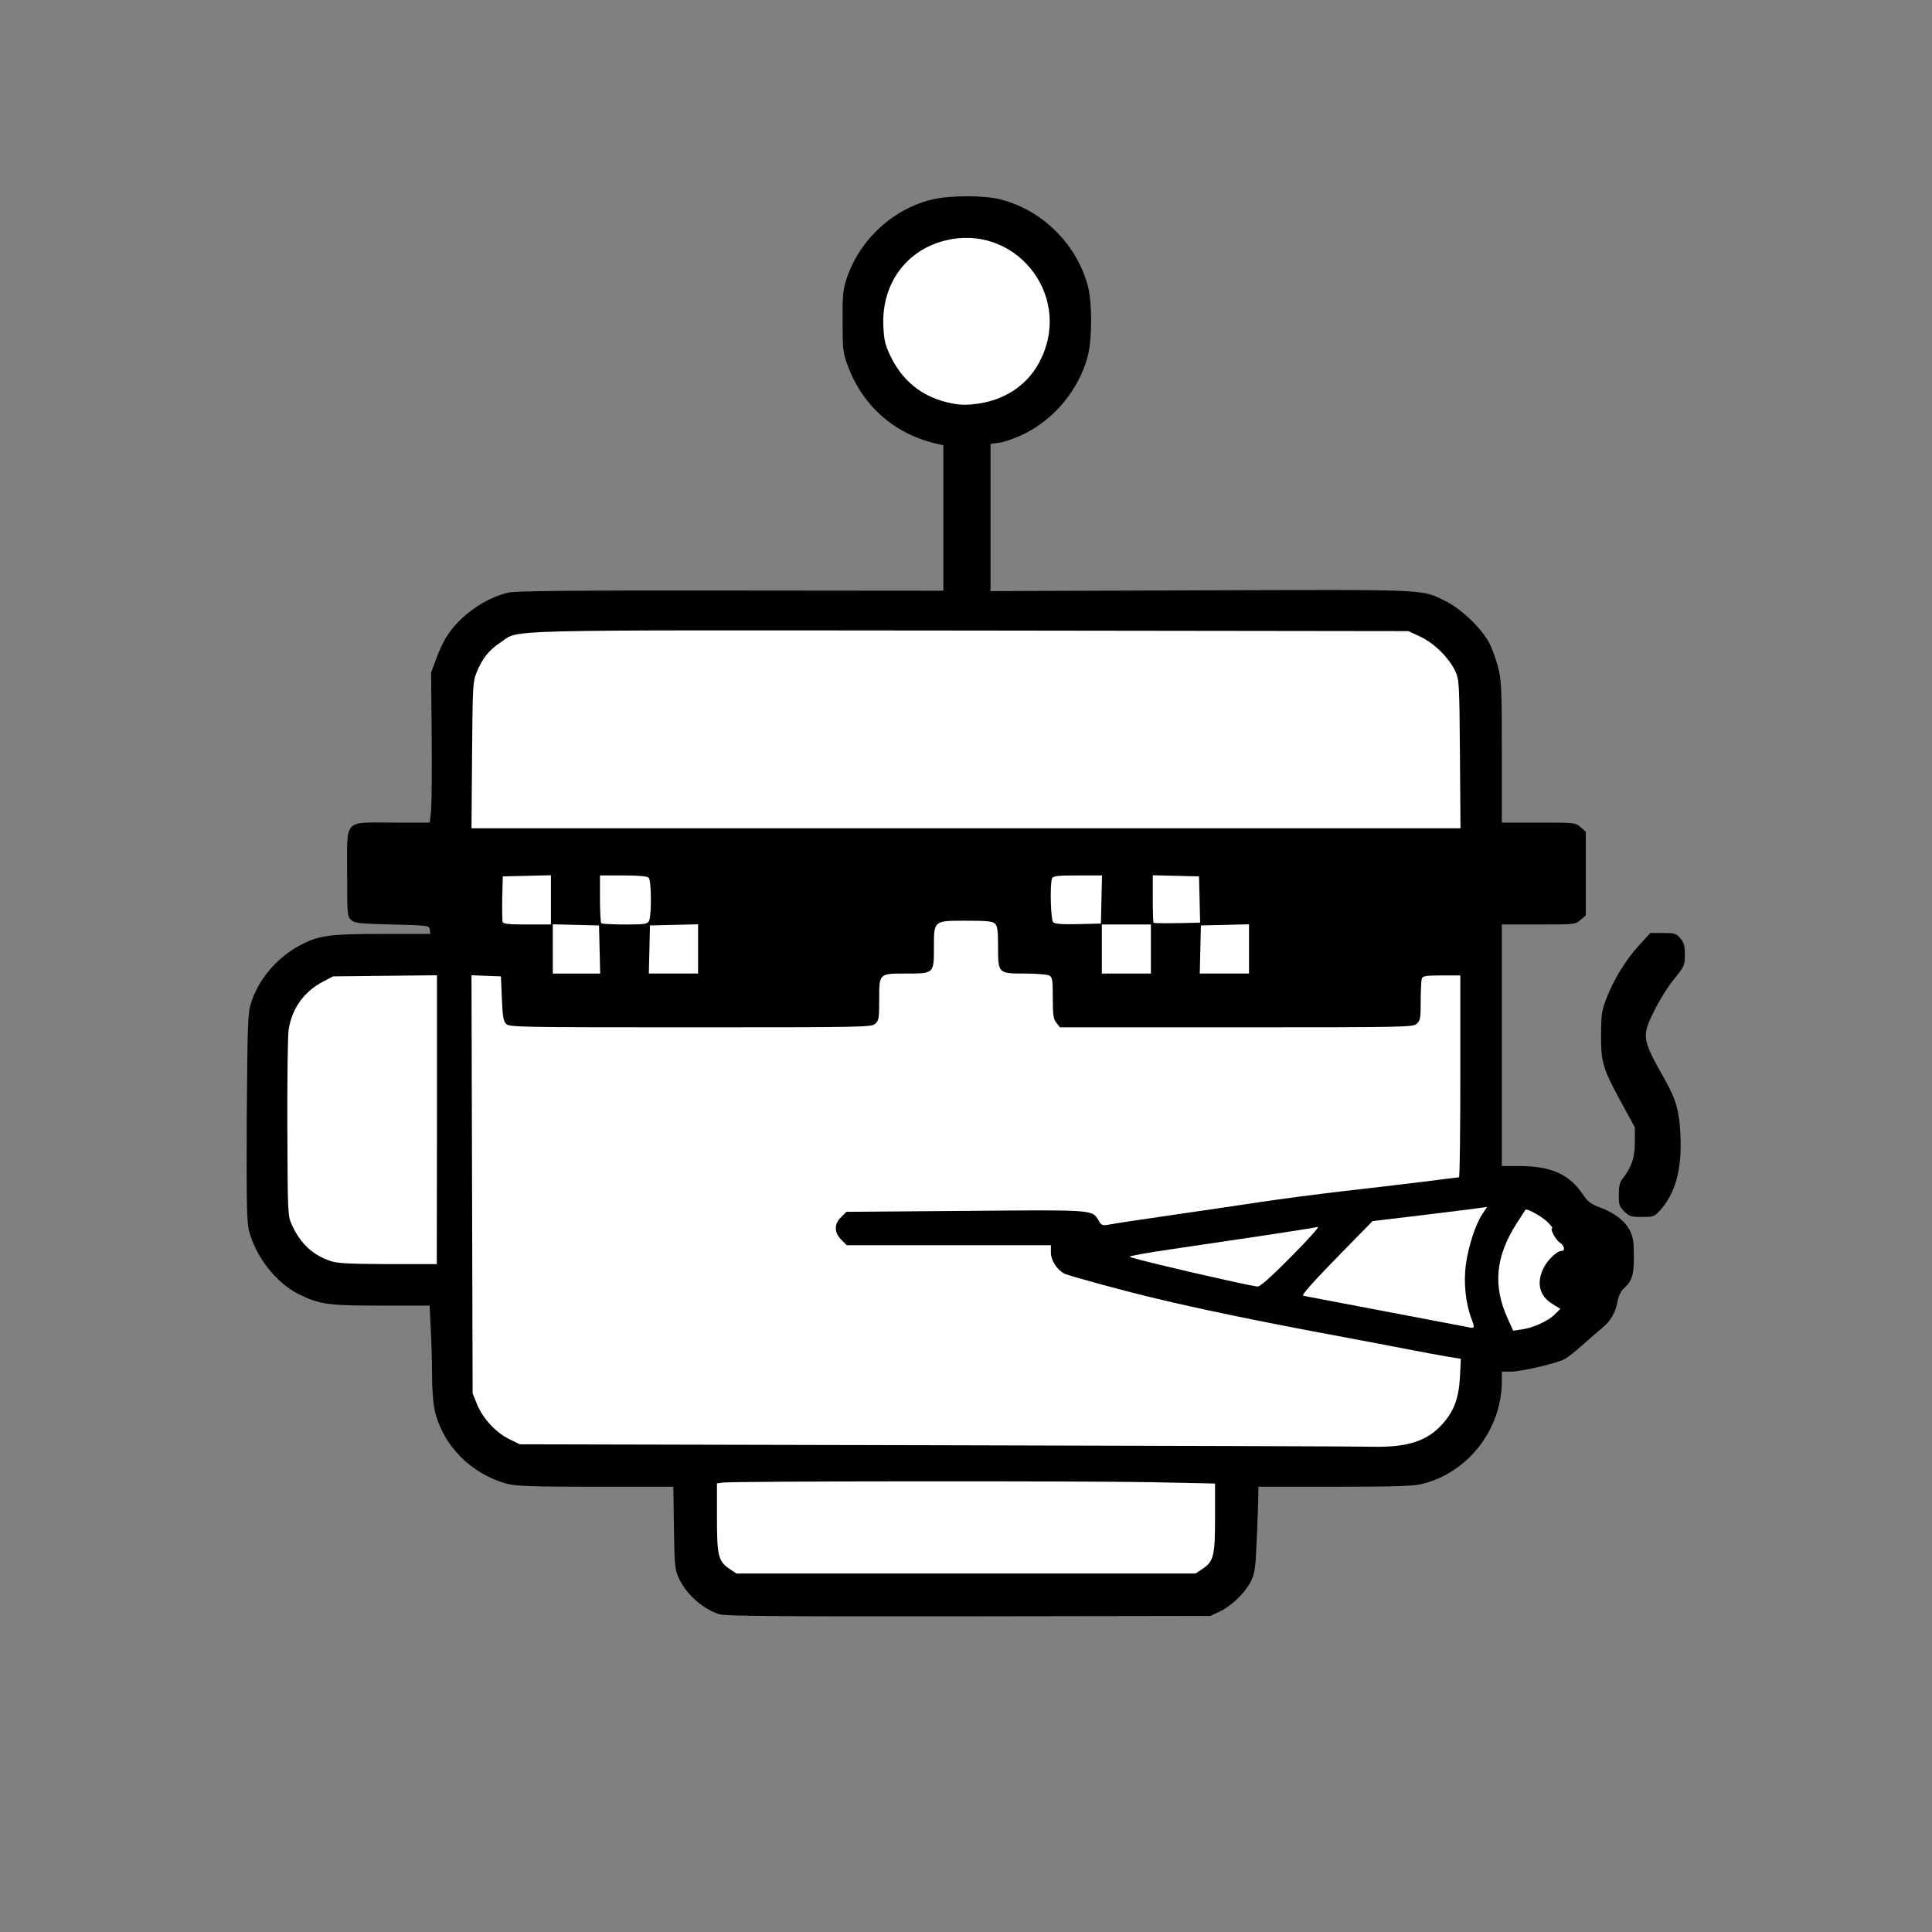
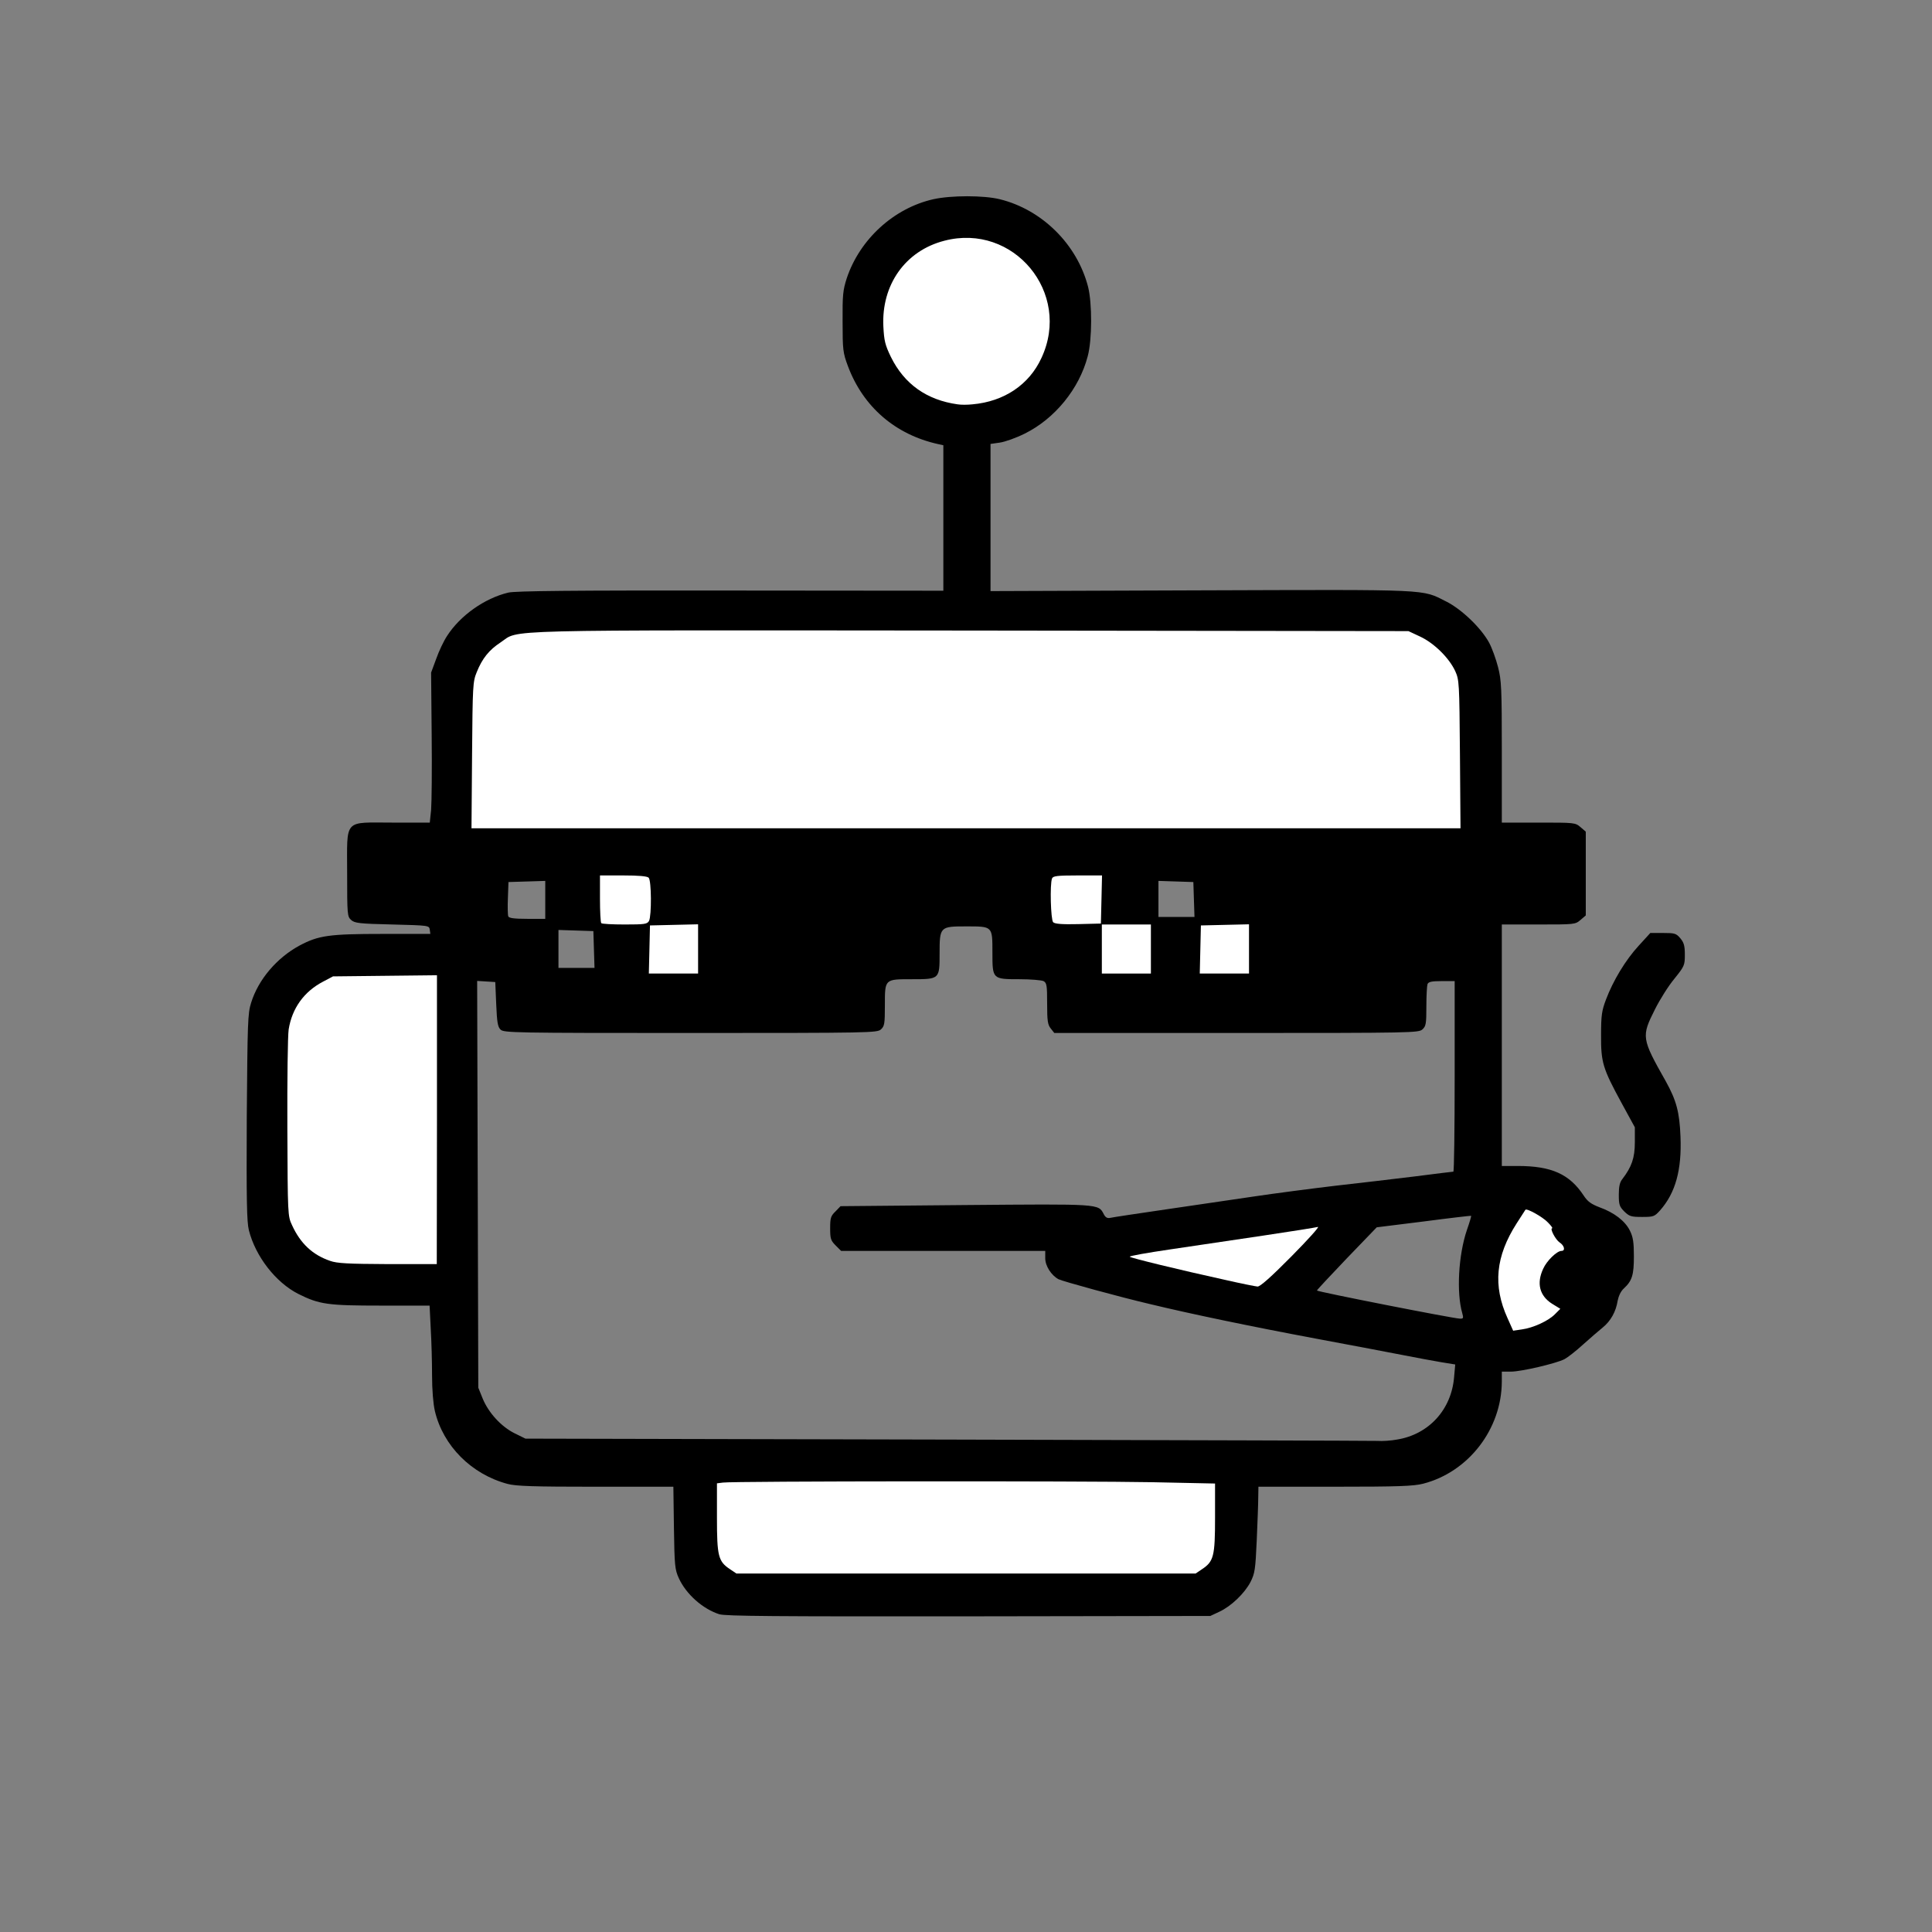
<svg xmlns="http://www.w3.org/2000/svg" version="1.0" width="1024px" height="1024px" viewBox="0 0 1024 1024" preserveAspectRatio="xMidYMid meet">
  <rect x="0" y="0" width="1024" height="1024" fill="#808080" stroke="none" />
  <g fill="#000000">
    <path d="M381.3 855.6 c-8.8 -2.8 -17.6 -10.6 -21.5 -19.1 -2.1 -4.6 -2.3 -6.6 -2.6 -26.7 l-0.3 -21.8 -41.2 0 c-32.8 0 -42.3 -0.3 -46.7 -1.5 -19.1 -5.1 -34.1 -20.1 -38.5 -38.6 -0.9 -3.9 -1.5 -11.3 -1.5 -19 0 -6.9 -0.3 -18.1 -0.7 -24.7 l-0.6 -12.2 -25.6 0 c-28.4 0 -32.8 -0.6 -44 -6.2 -12 -6.1 -22.7 -19.9 -26.2 -33.8 -1.1 -4.4 -1.3 -16.2 -1.1 -59.9 0.4 -50.1 0.5 -55 2.3 -60.6 3.8 -12.3 13.6 -23.8 25.6 -30.3 10.1 -5.4 15.8 -6.2 44.1 -6.2 l25.3 0 -0.3 -2.2 c-0.3 -2.3 -0.5 -2.3 -19.9 -2.8 -17.5 -0.4 -19.9 -0.7 -21.8 -2.4 -2 -1.8 -2.1 -2.8 -2.1 -24.6 0 -29.5 -2.2 -27 24.2 -27 l19.6 0 0.7 -6.7 c0.3 -3.8 0.5 -21.6 0.3 -39.8 l-0.3 -33 2.7 -7.3 c1.4 -4 4 -9.5 5.8 -12.2 6.9 -10.7 19.8 -19.9 32.4 -22.9 3.7 -0.9 33.6 -1.2 117.8 -1.1 l112.8 0.1 0 -38.6 0 -38.5 -2.7 -0.6 c-22.7 -5 -39.8 -19.7 -47.9 -41.4 -2.6 -7 -2.8 -8.5 -2.8 -23.5 -0.1 -14.2 0.2 -16.8 2.2 -23 6.9 -20.7 25 -37.2 45.9 -41.9 9.4 -2.1 26.7 -2.1 35.2 0 22.4 5.5 41 23.9 46.8 46.4 2.2 8.7 2.2 28.1 -0.2 36.9 -4.5 17.2 -17.4 33 -33.3 40.9 -4.6 2.3 -10.5 4.4 -13.3 4.8 l-4.9 0.7 0 39 0 39 111.8 -0.4 c123 -0.4 116.5 -0.7 129.7 5.9 8.2 4.1 18.6 14.1 22.8 21.9 1.5 2.8 3.6 8.6 4.7 12.9 1.8 7 2 11.1 2 45.1 l0 37.3 19.4 0 c19.2 0 19.5 0 22.3 2.4 l2.8 2.4 0 22.2 0 22.2 -2.8 2.4 c-2.8 2.4 -3.1 2.4 -22.3 2.4 l-19.4 0 0 64 0 64 8.5 0 c17.8 0 27.4 4.3 34.9 15.7 2.1 3.2 4 4.5 8.4 6.2 7.8 2.8 13.6 7.3 16.1 12.4 1.7 3.4 2.1 6.3 2.1 13.6 0 9.8 -0.9 12.9 -5.3 17 -1.6 1.4 -2.8 4 -3.3 6.5 -0.9 5.8 -3.7 10.8 -7.9 14.2 -2 1.6 -6.7 5.7 -10.4 9 -3.7 3.4 -8.2 6.9 -9.9 7.8 -4.5 2.3 -22.9 6.6 -28.4 6.6 l-4.8 0 0 5.3 c-0.1 25.1 -17.6 47.9 -41.7 54.1 -5.1 1.3 -13 1.6 -46.7 1.6 l-40.6 0 -0.1 5.8 c0 3.1 -0.4 13.4 -0.8 22.7 -0.7 15.5 -1 17.4 -3.3 22 -3.2 6.1 -10.3 12.9 -16.6 15.8 l-4.7 2.2 -128 0.2 c-103.3 0.1 -128.8 -0.1 -132.2 -1.1z m252.8 -26.9 c6 -4 6.9 -7.2 6.9 -24.3 l0 -15.1 -30.2 -0.5 c-46.9 -0.9 -176.8 -1 -203.7 -0.2 l-24.1 0.7 0 15.1 c0 17.1 0.9 20.3 6.9 24.3 l3.4 2.3 118.7 0 118.7 0 3.4 -2.3z m106.3 -65.7 c16.9 -2.7 28.9 -15.9 30.3 -33.1 l0.6 -6.7 -7.4 -1.2 c-4.1 -0.7 -12.8 -2.3 -19.4 -3.6 -6.6 -1.3 -27.7 -5.3 -47 -8.9 -34.2 -6.4 -66.4 -13.1 -87.5 -18.2 -16.3 -3.8 -46.9 -12.2 -49 -13.3 -3.8 -2.1 -7 -7 -7 -11.1 l0 -3.9 -54.1 0 -54.1 0 -2.9 -2.9 c-2.6 -2.6 -2.9 -3.6 -2.9 -9.1 0 -5.4 0.3 -6.5 2.8 -8.9 l2.7 -2.8 66 -0.6 c71.7 -0.6 70.6 -0.7 73.5 4.8 0.9 1.8 1.9 2.3 3.4 2 1.2 -0.3 14.5 -2.3 29.6 -4.5 15.1 -2.2 36.3 -5.3 47 -6.9 10.7 -1.6 29.9 -4.1 42.5 -5.6 12.7 -1.4 31.8 -3.7 42.6 -5 10.8 -1.4 19.9 -2.5 20.2 -2.5 0.4 0 0.7 -22.7 0.7 -50.5 l0 -50.5 -6.9 0 c-5.4 0 -7 0.4 -7.5 1.6 -0.3 0.9 -0.6 6.2 -0.6 11.8 0 9.2 -0.2 10.5 -2.1 12.2 -2 1.8 -5.1 1.9 -98.6 1.9 l-96.5 0 -1.9 -2.4 c-1.6 -2 -1.9 -4 -1.9 -13.2 0 -9.7 -0.2 -10.9 -1.9 -11.9 -1.1 -0.5 -6.8 -1 -12.7 -1 -14.4 0 -14.4 0 -14.4 -14.1 0 -14.1 0.2 -13.9 -14 -13.9 -13.8 0 -14 0.2 -14 14.4 0 13.6 0 13.6 -14.6 13.6 -14.6 0 -14.4 -0.2 -14.4 13.9 0 9.7 -0.2 11 -2.1 12.7 -2 1.8 -5.2 1.9 -101 1.9 -93.4 0 -98.9 -0.1 -100.6 -1.8 -1.5 -1.4 -1.9 -4 -2.3 -13.5 l-0.5 -11.7 -4.8 -0.3 -4.8 -0.3 0.3 107.8 0.3 107.8 2.3 5.7 c3.1 7.6 9.9 15 17 18.5 l5.7 2.8 223.5 0.5 c122.9 0.3 225.5 0.6 228 0.7 2.5 0.2 7.2 -0.1 10.4 -0.7z m73.2 -64.4 c6.2 -2.9 7.1 -4.1 4.3 -5.6 -7.1 -3.9 -6.3 -22.8 1.3 -29.8 l2.6 -2.3 -1.8 -4.7 c-1.6 -4.2 -6.8 -10.2 -8.9 -10.2 -0.5 0 -2.7 2.8 -4.9 6.3 -9.5 15.2 -11.1 27.2 -5.3 41 3.8 8.8 4.5 9.1 12.7 5.3z m-38.6 -2.7 c-3.1 -10.8 -2 -30.8 2.5 -44 1.4 -4 2.4 -7.3 2.2 -7.5 -0.1 -0.1 -11.4 1.2 -25.1 3 l-24.9 3.1 -15.9 16.5 c-8.7 9.1 -15.8 16.7 -15.8 17 0 0.6 72.1 14.8 75.7 14.9 1.9 0.1 2.1 -0.2 1.3 -3z m-97.2 -29.2 l11.4 -11.4 -10.9 1.7 c-5.9 1 -22.9 3.5 -37.7 5.6 l-26.9 3.8 5.4 1.4 c7.8 2 44.1 10 45.9 10.1 0.9 0.1 6.6 -5 12.8 -11.2z m-449.6 -64.4 c0.3 -35.7 0.3 -68.8 0 -73.6 l-0.5 -8.8 -24.1 0.3 -24.1 0.3 -5.3 2.8 c-10.2 5.3 -16.5 14.2 -18.1 25.3 -0.5 3.3 -0.8 25.5 -0.7 49.4 0.1 42.9 0.2 43.6 2.4 48.4 3.1 6.7 6.4 11 11.5 14.5 8 5.5 11.1 6 35.8 6.1 l22.6 0 0.5 -64.7z m86.6 -99 l-0.3 -9.8 -9.2 -0.3 -9.3 -0.3 0 10.1 0 10 9.5 0 9.6 0 -0.3 -9.7z m52.2 -0.3 l0 -10.1 -9.7 0.3 -9.8 0.3 -0.3 9.8 -0.3 9.7 10.1 0 10 0 0 -10z m240 0 l0 -10 -10 0 -10 0 0 10 0 10 10 0 10 0 0 -10z m52 0 l0 -10.1 -9.7 0.3 -9.8 0.3 -0.3 9.8 -0.3 9.7 10.1 0 10 0 0 -10z m-370 -26 l0 -10.1 -9.7 0.3 -9.8 0.3 -0.3 8.4 c-0.2 4.6 -0.1 9 0.2 9.8 0.4 0.9 3 1.3 10.1 1.3 l9.5 0 0 -10z m52 8.1 c1.4 -2.7 1.3 -15.4 -0.2 -16.9 -0.8 -0.8 -4.6 -1.2 -10.5 -1.2 l-9.3 0 0 9.3 c0 5.2 0.3 9.7 0.7 10 0.3 0.4 4.6 0.7 9.4 0.7 7.7 0 9 -0.2 9.9 -1.9z m239.8 -8.3 l0.3 -9.8 -10 0 c-8.1 0 -10 0.3 -10.5 1.6 -1.1 2.9 -0.6 16 0.6 17.2 0.9 0.9 4.1 1.2 10.3 1 l9 -0.3 0.3 -9.7z m52 0 l-0.3 -9.3 -9.2 -0.3 -9.3 -0.3 0 9.6 0 9.5 9.5 0 9.6 0 -0.3 -9.2z m138 -77 c-0.3 -35 -0.4 -36.5 -2.5 -41.1 -3.3 -7.1 -11.3 -14.9 -18.6 -18.3 l-6.2 -2.9 -228.9 -0.3 c-253.8 -0.2 -235.7 -0.7 -246.3 6.3 -6.1 4 -9.7 8.5 -12.6 15.7 -2.1 5 -2.2 7.1 -2.5 41.1 l-0.3 35.7 259.1 0 259.1 0 -0.3 -36.2z m-241.5 -193.1 c9 -4.5 15.6 -11.2 20 -20.5 2.9 -6 3.2 -7.7 3.2 -15.8 0 -8.4 -0.3 -9.5 -3.8 -16.6 -8.1 -16.6 -26.8 -27.1 -42.4 -23.9 -16.5 3.3 -29.1 15 -33.8 31.5 -2.5 8.4 -1.6 16 2.9 25 10.7 21.7 33.6 30.3 53.9 20.3z" data-index="0" style="visibility: visible; opacity: 1;" />
    <path d="M860.9 642.1 c-2.6 -2.6 -2.9 -3.7 -2.9 -8.9 0 -4.3 0.5 -6.6 1.9 -8.3 4.9 -6.4 6.6 -11.2 6.6 -19.4 l0 -8 -7.1 -13 c-9.9 -18.2 -10.9 -21.4 -10.8 -36 0 -10.4 0.4 -12.9 2.6 -18.7 3.8 -10.1 10.4 -21 17.3 -28.5 l6.2 -6.8 6.8 0 c6.1 0 6.9 0.2 9.1 2.8 1.9 2.3 2.4 3.9 2.4 8.7 0 5.6 -0.2 6.1 -5.5 12.7 -3.1 3.7 -7.7 11 -10.3 16.2 -7.3 14.5 -7.2 15.4 5.7 38.2 5.6 10.1 7.3 16.3 7.8 29.4 0.7 17.5 -2.6 29.7 -10.8 39 -3 3.3 -3.4 3.5 -9.6 3.5 -5.8 0 -6.7 -0.3 -9.4 -2.9z" data-index="1" style="visibility: visible;" />
  </g>
  <g fill="#ffffff">
    <path d="M386.9 831.7 c-6.2 -4.1 -6.9 -6.9 -6.9 -27.3 l0 -18.2 3.1 -0.4 c5.1 -0.8 191.7 -0.9 227.6 -0.2 l33.3 0.7 0 18.1 c0 20.4 -0.7 23.2 -6.9 27.3 l-3.4 2.3 -121.7 0 -121.7 0 -3.4 -2.3z" data-index="3" style="opacity: 1;" />
-     <path d="M496.5 766 l-221 -0.5 -5.7 -2.8 c-7.1 -3.5 -13.9 -10.9 -17 -18.5 l-2.3 -5.7 -0.3 -110.8 -0.3 -110.8 7.8 0.3 7.8 0.3 0.5 11.7 c0.4 9.5 0.8 12.1 2.3 13.5 1.7 1.7 7 1.8 97.6 1.8 92.9 0 96 -0.1 98 -1.9 1.9 -1.7 2.1 -3 2.1 -12.7 0 -14.1 -0.2 -13.9 14.4 -13.9 14.6 0 14.6 0 14.6 -13.6 0 -14.6 -0.3 -14.4 17 -14.4 11.3 0 14.2 0.3 15.4 1.6 1.3 1.2 1.6 3.9 1.6 12.3 0 14.1 0 14.1 14.4 14.1 5.9 0 11.6 0.5 12.7 1 1.7 1 1.9 2.2 1.9 11.9 0 9.2 0.3 11.2 1.9 13.2 l1.9 2.4 93.5 0 c90.5 0 93.6 -0.1 95.6 -1.9 1.9 -1.7 2.1 -3 2.1 -12.2 0 -5.6 0.3 -10.9 0.6 -11.8 0.5 -1.3 2.4 -1.6 10.5 -1.6 l9.9 0 0 53.5 c0 29.4 -0.3 53.5 -0.7 53.5 -0.3 0 -9.4 1.1 -20.2 2.5 -10.8 1.3 -29.9 3.6 -42.6 5 -12.6 1.5 -31.8 4 -42.5 5.6 -10.7 1.6 -32.1 4.8 -47.5 7 -15.4 2.2 -29.9 4.4 -32.3 4.9 -4 0.7 -4.3 0.6 -5.9 -2.1 -3.5 -5.8 -2 -5.7 -70.8 -5.1 l-62.9 0.5 -2.8 2.8 c-3.8 3.7 -3.7 8.1 0.1 12 l2.9 2.9 54.1 0 54.1 0 0 3.9 c0 4.1 3.2 9 7 11.1 2.1 1.1 32.7 9.5 49 13.3 21.1 5.1 53.3 11.8 87.5 18.2 19.3 3.6 40.4 7.6 47 8.9 6.6 1.3 15.3 2.9 19.4 3.6 l7.4 1.2 -0.5 9.7 c-0.6 11.3 -3.3 18.5 -9.7 25.3 -7.9 8.7 -18.5 12 -36.6 11.6 -5.5 -0.2 -109.4 -0.5 -231 -0.8z" data-index="4" style="opacity: 1;" />
    <path d="M799 698.6 c-7.8 -17.2 -6.3 -32.7 4.8 -50.1 2.4 -3.8 4.6 -7.2 4.7 -7.3 0.8 -0.9 9.3 3.9 11.9 6.7 1.7 1.7 2.7 3.1 2.3 3.1 -1.4 0 1.7 6 3.9 7.5 2.6 1.7 3.2 4.5 1 4.5 -2.4 0 -7.8 5.2 -9.7 9.5 -3.6 7.7 -1.9 14.3 4.7 18.5 l4.4 2.7 -2.8 2.8 c-3.5 3.6 -11.6 7.3 -17.5 8.1 l-4.7 0.7 -3 -6.7z" data-index="5" style="opacity: 1;" />
-     <path d="M777.5 703.3 c-1.5 -0.3 -74.1 -14.1 -86.7 -16.5 -1.2 -0.2 4.1 -6.2 17.5 -20 l19.2 -19.6 26 -3.1 c14.3 -1.8 28 -3.4 30.3 -3.8 l4.4 -0.6 -2.6 3.9 c-3.6 5.5 -7.4 17.1 -8.7 26.9 -1.2 9.5 -0.1 20.3 3 28.4 1.9 5.2 1.8 5.4 -2.4 4.4z" data-index="6" style="opacity: 1;" />
    <path d="M649.5 678.4 c-25 -5.5 -50 -11.6 -50.7 -12.3 -0.4 -0.4 9.2 -2.1 21.5 -3.9 12.2 -1.8 34.4 -5.1 49.2 -7.3 14.9 -2.2 27.9 -4.3 29 -4.6 1.1 -0.3 -5.2 6.7 -14 15.6 -10.7 10.8 -16.6 16.1 -18 16 -1.1 -0.1 -8.7 -1.6 -17 -3.5z" data-index="7" style="opacity: 1;" />
    <path d="M175 668.3 c-9.4 -3.2 -15.8 -9.3 -20.2 -18.9 -2.3 -4.9 -2.3 -5.3 -2.5 -51.4 -0.1 -25.6 0.2 -49.1 0.7 -52.4 1.8 -11.2 8.1 -20 18.2 -25.3 l5.3 -2.8 27.6 -0.3 27.5 -0.3 0 76.5 -0.1 76.6 -26 0 c-21 -0.1 -26.9 -0.4 -30.5 -1.7z" data-index="8" style="opacity: 1;" />
-     <path d="M293 503 l0 -13.1 12.3 0.3 12.2 0.3 0.3 12.8 0.3 12.7 -12.6 0 -12.5 0 0 -13z" data-index="9" style="opacity: 1;" />
    <path d="M344.2 503.3 l0.3 -12.8 12.8 -0.3 12.7 -0.3 0 13.1 0 13 -13 0 -13.1 0 0.3 -12.7z" data-index="10" />
    <path d="M584 503 l0 -13 13 0 13 0 0 13 0 13 -13 0 -13 0 0 -13z" data-index="11" />
    <path d="M636.2 503.3 l0.3 -12.8 12.8 -0.3 12.7 -0.3 0 13.1 0 13 -13 0 -13.1 0 0.3 -12.7z" data-index="12" style="opacity: 1;" />
-     <path d="M266.4 488.7 c-0.2 -0.7 -0.3 -6.5 -0.2 -12.8 l0.3 -11.4 12.8 -0.3 12.7 -0.3 0 13.1 0 13 -12.5 0 c-9.4 0 -12.7 -0.3 -13.1 -1.3z" data-index="13" />
    <path d="M318.7 489.3 c-0.4 -0.3 -0.7 -6.2 -0.7 -13 l0 -12.3 12.3 0 c8.2 0 12.7 0.4 13.5 1.2 1.5 1.5 1.6 20.1 0.2 22.9 -1 1.7 -2.2 1.9 -12.9 1.9 -6.5 0 -12.1 -0.3 -12.4 -0.7z" data-index="14" />
    <path d="M558.2 488.8 c-1.3 -1.3 -1.8 -20.2 -0.6 -23.2 0.5 -1.3 2.7 -1.6 13.5 -1.6 l13 0 -0.3 12.8 -0.3 12.7 -12 0.3 c-8.5 0.2 -12.4 -0.1 -13.3 -1z" data-index="15" />
-     <path d="M611.4 489.1 c-0.2 -0.2 -0.4 -6 -0.4 -12.8 l0 -12.4 12.3 0.3 12.2 0.3 0.3 12.3 0.3 12.2 -2.8 0.1 c-12.4 0.3 -21.5 0.3 -21.9 0z" data-index="16" />
    <path d="M250.2 400.3 c0.3 -37.2 0.4 -39 2.5 -44.1 2.9 -7.2 6.5 -11.7 12.6 -15.7 10.6 -7 -7.8 -6.5 249.3 -6.3 l231.9 0.3 6.2 2.9 c7.3 3.4 15.3 11.2 18.6 18.3 2.1 4.7 2.2 5.9 2.5 44.1 l0.3 39.2 -262.1 0 -262.1 0 0.3 -38.7z" data-index="17" style="opacity: 1;" />
    <path d="M507.5 214.3 c-16.3 -2.3 -28.2 -10.7 -35.3 -25.1 -3.1 -6.4 -3.6 -8.6 -4 -16.1 -1.1 -22.2 11.7 -40.2 32.3 -45.5 36.7 -9.6 67.6 27.6 51.5 62.1 -6.5 14.2 -19.8 23.1 -36.5 24.6 -2.7 0.3 -6.3 0.3 -8 0z" data-index="18" />
  </g>
</svg>